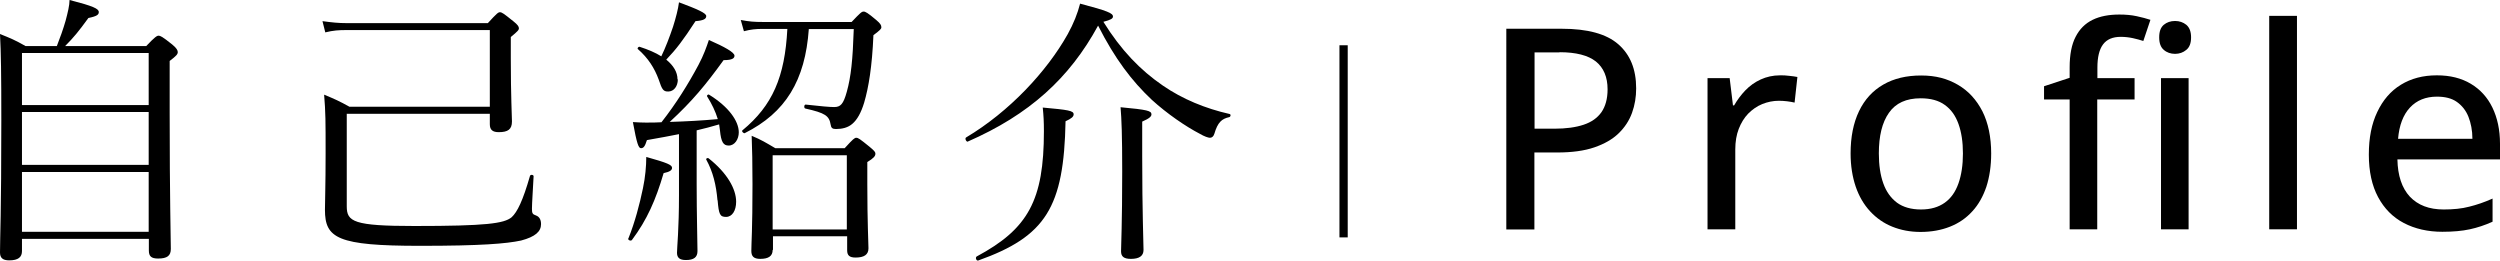
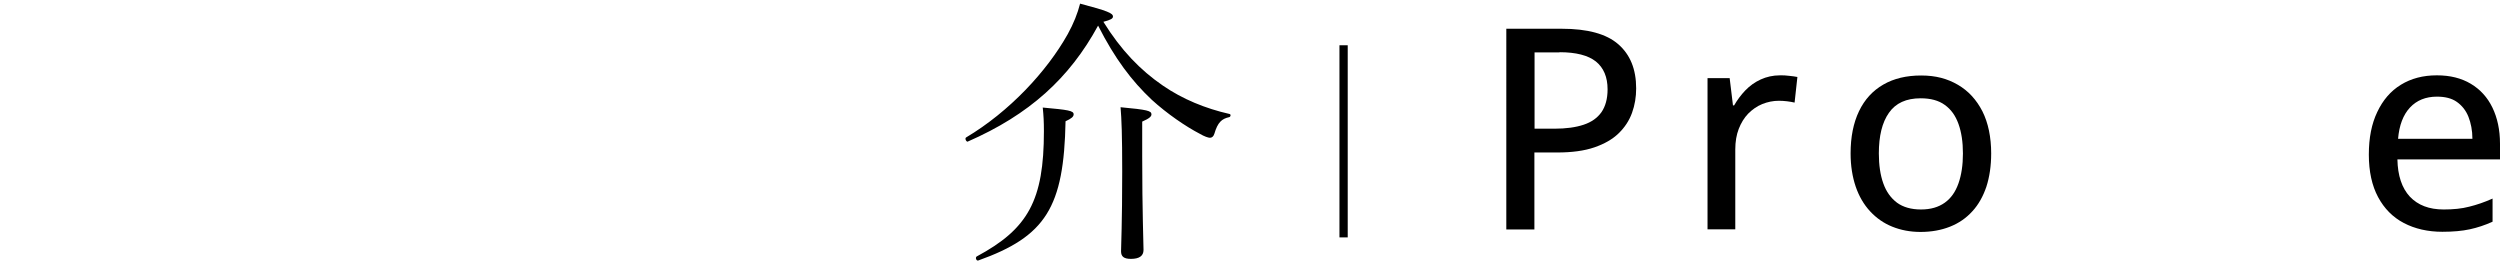
<svg xmlns="http://www.w3.org/2000/svg" id="_レイヤー_2" viewBox="0 0 151.33 15.78">
  <defs>
    <style>.cls-1{fill:none;stroke:#000;stroke-miterlimit:10;stroke-width:.5px;}</style>
  </defs>
  <g id="_コンテンツ">
    <g>
      <g>
-         <path d="m1.33,15.2c0,.36-.22.56-.77.56-.42,0-.56-.17-.56-.48,0-.94.08-2.26.08-8.02,0-2.8-.02-4.06-.08-5.2.63.25.92.37,1.55.73h1.89c.2-.51.39-1.04.53-1.53.13-.49.24-.94.24-1.26,1.44.37,1.77.53,1.77.73,0,.15-.09.25-.63.36-.58.8-.9,1.19-1.41,1.7h4.91c.53-.56.65-.63.75-.63s.22.05.82.53c.27.22.34.36.34.46,0,.13-.07.22-.49.54v3.13c0,5.22.07,7.55.07,8.25,0,.41-.22.58-.77.58-.42,0-.56-.14-.56-.49v-.7H1.33v.75ZM8.99,3.21H1.33v3.15h7.67v-3.15ZM1.33,9.98h7.67v-3.2H1.33v3.2Zm0,4.05h7.67v-3.62H1.33v3.62Z" />
-         <path d="m20.99,6.88v5.61c0,.93.41,1.19,4.1,1.19,4.35,0,5.42-.15,5.88-.53.34-.31.68-1,1.11-2.5.03-.1.22-.08.22.02-.03.63-.1,1.65-.1,1.96,0,.27.03.34.24.41.22.08.31.27.31.53,0,.44-.34.76-1.21.99-.9.19-2.4.32-6.12.32-5,0-5.75-.46-5.75-2.18,0-.54.04-1.46.04-3.42s0-2.46-.09-3.55c.65.27.92.39,1.53.73h8.5V1.82h-8.67c-.48,0-.8.02-1.29.14l-.17-.68c.58.08.97.12,1.46.12h8.55c.54-.59.63-.66.73-.66.12,0,.22.07.83.56.25.2.32.31.32.41s-.05.17-.49.53v1.27c0,2.38.07,3.49.07,3.84,0,.48-.24.65-.8.65-.37,0-.54-.14-.54-.48v-.63h-8.65Z" />
-         <path d="m38.04,14.43c.39-.97.68-2.07.88-3.04.14-.66.2-1.34.2-1.89,1.28.36,1.56.48,1.56.66,0,.14-.13.24-.51.32-.48,1.63-1,2.82-1.92,4.05-.07.08-.26,0-.22-.1Zm3.06-6.31c-.51.1-1.12.22-1.94.36-.12.39-.21.49-.36.49s-.25-.27-.49-1.58c.36.02.53.03.78.03.36,0,.66,0,.95-.02.88-1.12,1.62-2.31,2.24-3.47.31-.58.49-1.09.63-1.51.94.41,1.55.75,1.55.95,0,.14-.1.27-.66.27-1.07,1.48-1.89,2.48-3.26,3.74.97-.03,1.94-.08,2.91-.17-.14-.46-.36-.92-.65-1.38-.03-.05.07-.14.12-.1,1.19.73,1.8,1.6,1.8,2.28,0,.41-.24.8-.61.8-.32,0-.46-.2-.53-.92l-.05-.36c-.46.14-.9.25-1.36.36v3.25c0,1.85.05,3.55.05,4.06,0,.37-.22.54-.7.54-.38,0-.54-.14-.54-.44s.12-1.43.12-3.48v-3.71Zm-.07-3.31c0,.41-.24.73-.58.73-.29,0-.37-.09-.58-.73-.25-.68-.63-1.29-1.26-1.84-.05-.05.04-.15.1-.14.53.17.97.36,1.32.58.26-.54.49-1.14.71-1.79.17-.54.31-1.07.36-1.48,1.1.41,1.65.65,1.65.83,0,.17-.14.27-.65.31-.76,1.17-1.17,1.7-1.77,2.33.44.36.68.76.68,1.19Zm2.4,7.31c-.08-.92-.27-1.72-.68-2.46-.03-.07.09-.12.14-.08,1.14.9,1.67,1.87,1.67,2.63,0,.54-.24.92-.61.92s-.44-.15-.51-1Zm5.53-10.37c-.22,3.13-1.41,5.07-3.88,6.31-.07.03-.21-.12-.14-.17,1.82-1.5,2.57-3.23,2.72-6.14h-1.49c-.44,0-.71.03-1.14.14l-.19-.68c.53.1.83.12,1.31.12h5.4c.53-.56.61-.63.73-.63.1,0,.24.07.76.51.26.22.31.32.31.44,0,.1-.07.17-.48.48-.08,1.9-.29,3.16-.56,4.08-.19.63-.43,1.04-.71,1.28-.27.24-.63.32-1,.32-.22,0-.29-.07-.32-.27-.09-.53-.32-.7-1.53-.97-.1-.02-.08-.25.02-.24.92.1,1.43.15,1.72.15.39,0,.56-.17.77-.93.25-.9.36-1.92.42-3.79h-2.72Zm-2.19,13.38c0,.37-.25.54-.75.54-.39,0-.54-.15-.54-.48,0-.48.07-1.29.07-4.03,0-1.38-.02-2.06-.05-2.94.6.25.85.41,1.43.75h4.2c.51-.56.6-.63.7-.63.12,0,.22.07.8.54.29.24.36.32.36.42,0,.15-.1.27-.49.51v1.33c0,2.36.07,3.55.07,3.89,0,.39-.27.56-.78.56-.36,0-.51-.12-.51-.44v-.85h-4.49v.82Zm4.49-5.73h-4.49v4.49h4.49v-4.49Z" />
        <path d="m58.6,8.57c-.1.05-.22-.19-.12-.25,2.62-1.56,4.89-4,6.15-6.25.36-.65.6-1.26.75-1.85,1.67.44,1.99.58,1.99.78,0,.12-.12.2-.58.32,1.07,1.72,2.23,2.92,3.6,3.86,1.19.82,2.58,1.39,4.04,1.72.09.02.07.17-.02.19-.46.1-.7.32-.9,1-.05.17-.15.25-.27.25-.1,0-.34-.08-.61-.24-.85-.44-1.99-1.22-2.91-2.06-1.21-1.14-2.23-2.48-3.25-4.49-1.73,3.18-4.16,5.39-7.89,7.02Zm.53,6.95c3.11-1.67,4.06-3.4,4.06-7.58,0-.58-.02-.94-.07-1.43,1.55.14,1.87.19,1.87.41,0,.14-.12.25-.49.42-.1,5.2-1.19,6.97-5.29,8.43-.12.03-.19-.2-.08-.25Zm10.01-6.08c0,3.47.08,5.17.08,5.69,0,.37-.27.54-.76.54-.43,0-.6-.14-.6-.46,0-.39.07-1.67.07-4.84,0-2.19-.04-3.18-.1-3.88,1.63.15,1.87.22,1.87.43,0,.12-.1.24-.56.44v2.07Z" />
      </g>
      <g>
        <path d="m94.53,1.74c1.57,0,2.71.31,3.43.94.72.63,1.08,1.51,1.08,2.67,0,.52-.08,1.01-.25,1.48s-.44.88-.81,1.24c-.37.36-.86.64-1.47.85-.61.21-1.36.31-2.24.31h-1.39v4.66h-1.7V1.74h3.35Zm-.13,1.43h-1.51v4.62h1.2c.7,0,1.29-.08,1.77-.24.48-.16.83-.41,1.08-.76.24-.35.37-.81.37-1.38,0-.75-.24-1.31-.71-1.69-.47-.37-1.2-.56-2.2-.56Z" />
        <path d="m107.76,4.56c.17,0,.35,0,.54.03.19.02.36.04.5.07l-.17,1.55c-.13-.03-.29-.06-.46-.08-.17-.02-.34-.03-.49-.03-.35,0-.69.07-1.01.2-.32.13-.6.33-.85.58-.24.25-.43.56-.57.92-.14.36-.21.78-.21,1.24v4.84h-1.68V4.73h1.34l.2,1.65h.07c.19-.33.42-.64.68-.91.27-.28.58-.5.93-.66.35-.16.74-.25,1.17-.25Z" />
        <path d="m120.53,9.29c0,.75-.1,1.42-.29,2.01-.2.59-.48,1.09-.85,1.49-.37.41-.82.72-1.35.93-.53.21-1.12.32-1.79.32-.62,0-1.19-.11-1.71-.32-.52-.21-.96-.52-1.34-.93-.38-.41-.67-.91-.87-1.49-.2-.59-.31-1.26-.31-2.01,0-1,.17-1.85.51-2.56.34-.71.83-1.24,1.47-1.61.64-.37,1.4-.55,2.29-.55s1.58.19,2.22.56c.64.37,1.13.91,1.49,1.61.35.7.53,1.56.53,2.56Zm-6.8,0c0,.7.09,1.31.27,1.81.18.51.46.89.83,1.17.37.27.86.41,1.45.41s1.06-.14,1.44-.41c.38-.27.65-.66.83-1.17.18-.51.27-1.11.27-1.81s-.09-1.29-.27-1.79c-.18-.5-.45-.88-.83-1.15-.37-.27-.86-.4-1.46-.4-.87,0-1.51.29-1.92.88-.41.58-.61,1.4-.61,2.46Z" />
-         <path d="m129.2,6.02h-2.25v7.86h-1.67v-7.86h-1.55v-.8l1.55-.51v-.63c0-.77.12-1.39.36-1.85.24-.47.58-.81,1.03-1.03s.99-.32,1.62-.32c.38,0,.73.03,1.05.1s.59.14.83.22l-.43,1.28c-.19-.06-.4-.12-.63-.17-.23-.05-.48-.08-.74-.08-.48,0-.84.15-1.07.46-.23.31-.34.78-.34,1.4v.64h2.25v1.29Zm2.46-4.75c.27,0,.49.08.68.23.19.16.29.41.29.76s-.09.6-.29.76c-.19.16-.42.24-.68.24s-.5-.08-.68-.24c-.19-.16-.28-.41-.28-.76s.09-.6.28-.76c.18-.15.41-.23.68-.23Zm.82,3.46v9.15h-1.67V4.73h1.67Z" />
-         <path d="m139.04,13.88h-1.68V.96h1.68v12.92Z" />
+         <path d="m139.04,13.88h-1.68V.96v12.92Z" />
        <path d="m147.51,4.56c.8,0,1.48.17,2.05.51.57.34,1.01.82,1.31,1.44.3.62.46,1.35.46,2.19v.95h-6.21c.02.98.27,1.73.75,2.25.49.52,1.17.78,2.05.78.58,0,1.1-.05,1.55-.17.45-.11.92-.27,1.41-.49v1.4c-.46.21-.92.36-1.38.46s-1.01.15-1.66.15c-.88,0-1.66-.18-2.33-.53-.67-.35-1.19-.88-1.56-1.57-.37-.69-.56-1.55-.56-2.57s.17-1.87.51-2.58c.34-.72.81-1.27,1.43-1.65s1.34-.57,2.17-.57Zm0,1.29c-.67,0-1.22.22-1.63.66-.41.44-.65,1.07-.72,1.89h4.5c0-.5-.09-.95-.24-1.33-.15-.38-.39-.68-.7-.9s-.71-.32-1.21-.32Z" />
      </g>
      <line class="cls-1" x1="81.33" y1="2.74" x2="81.33" y2="14.37" />
    </g>
  </g>
</svg>